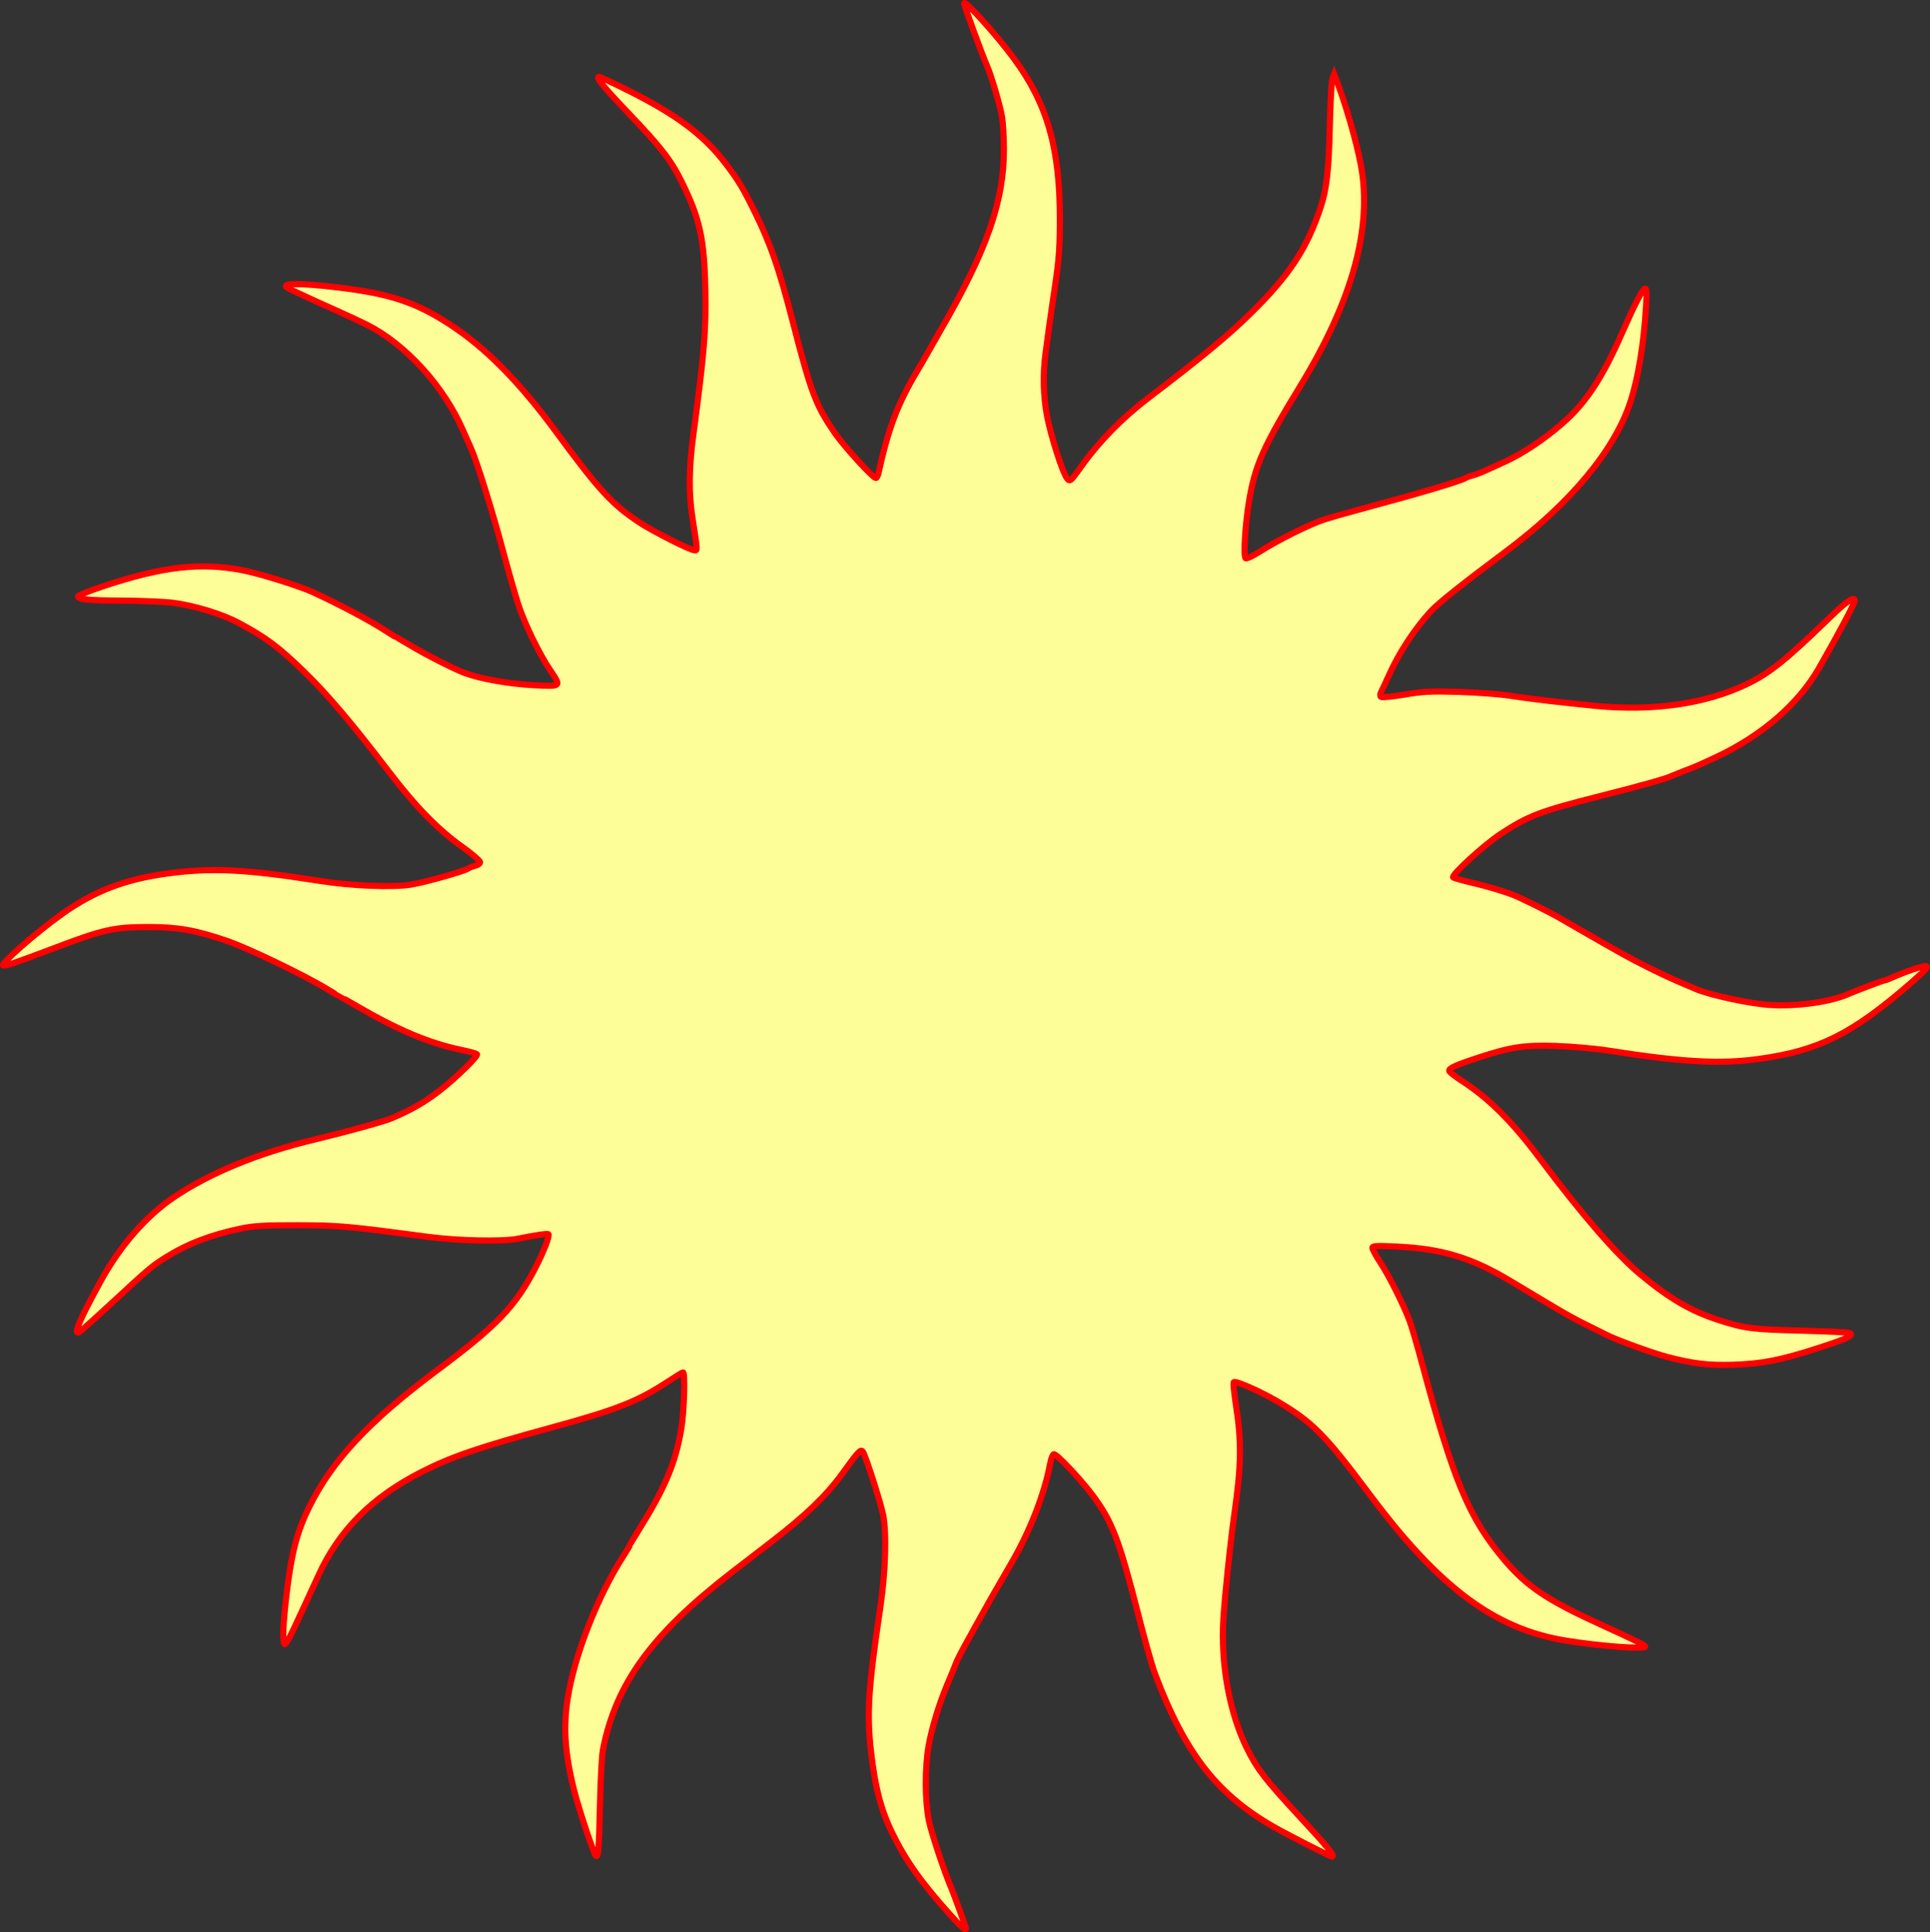
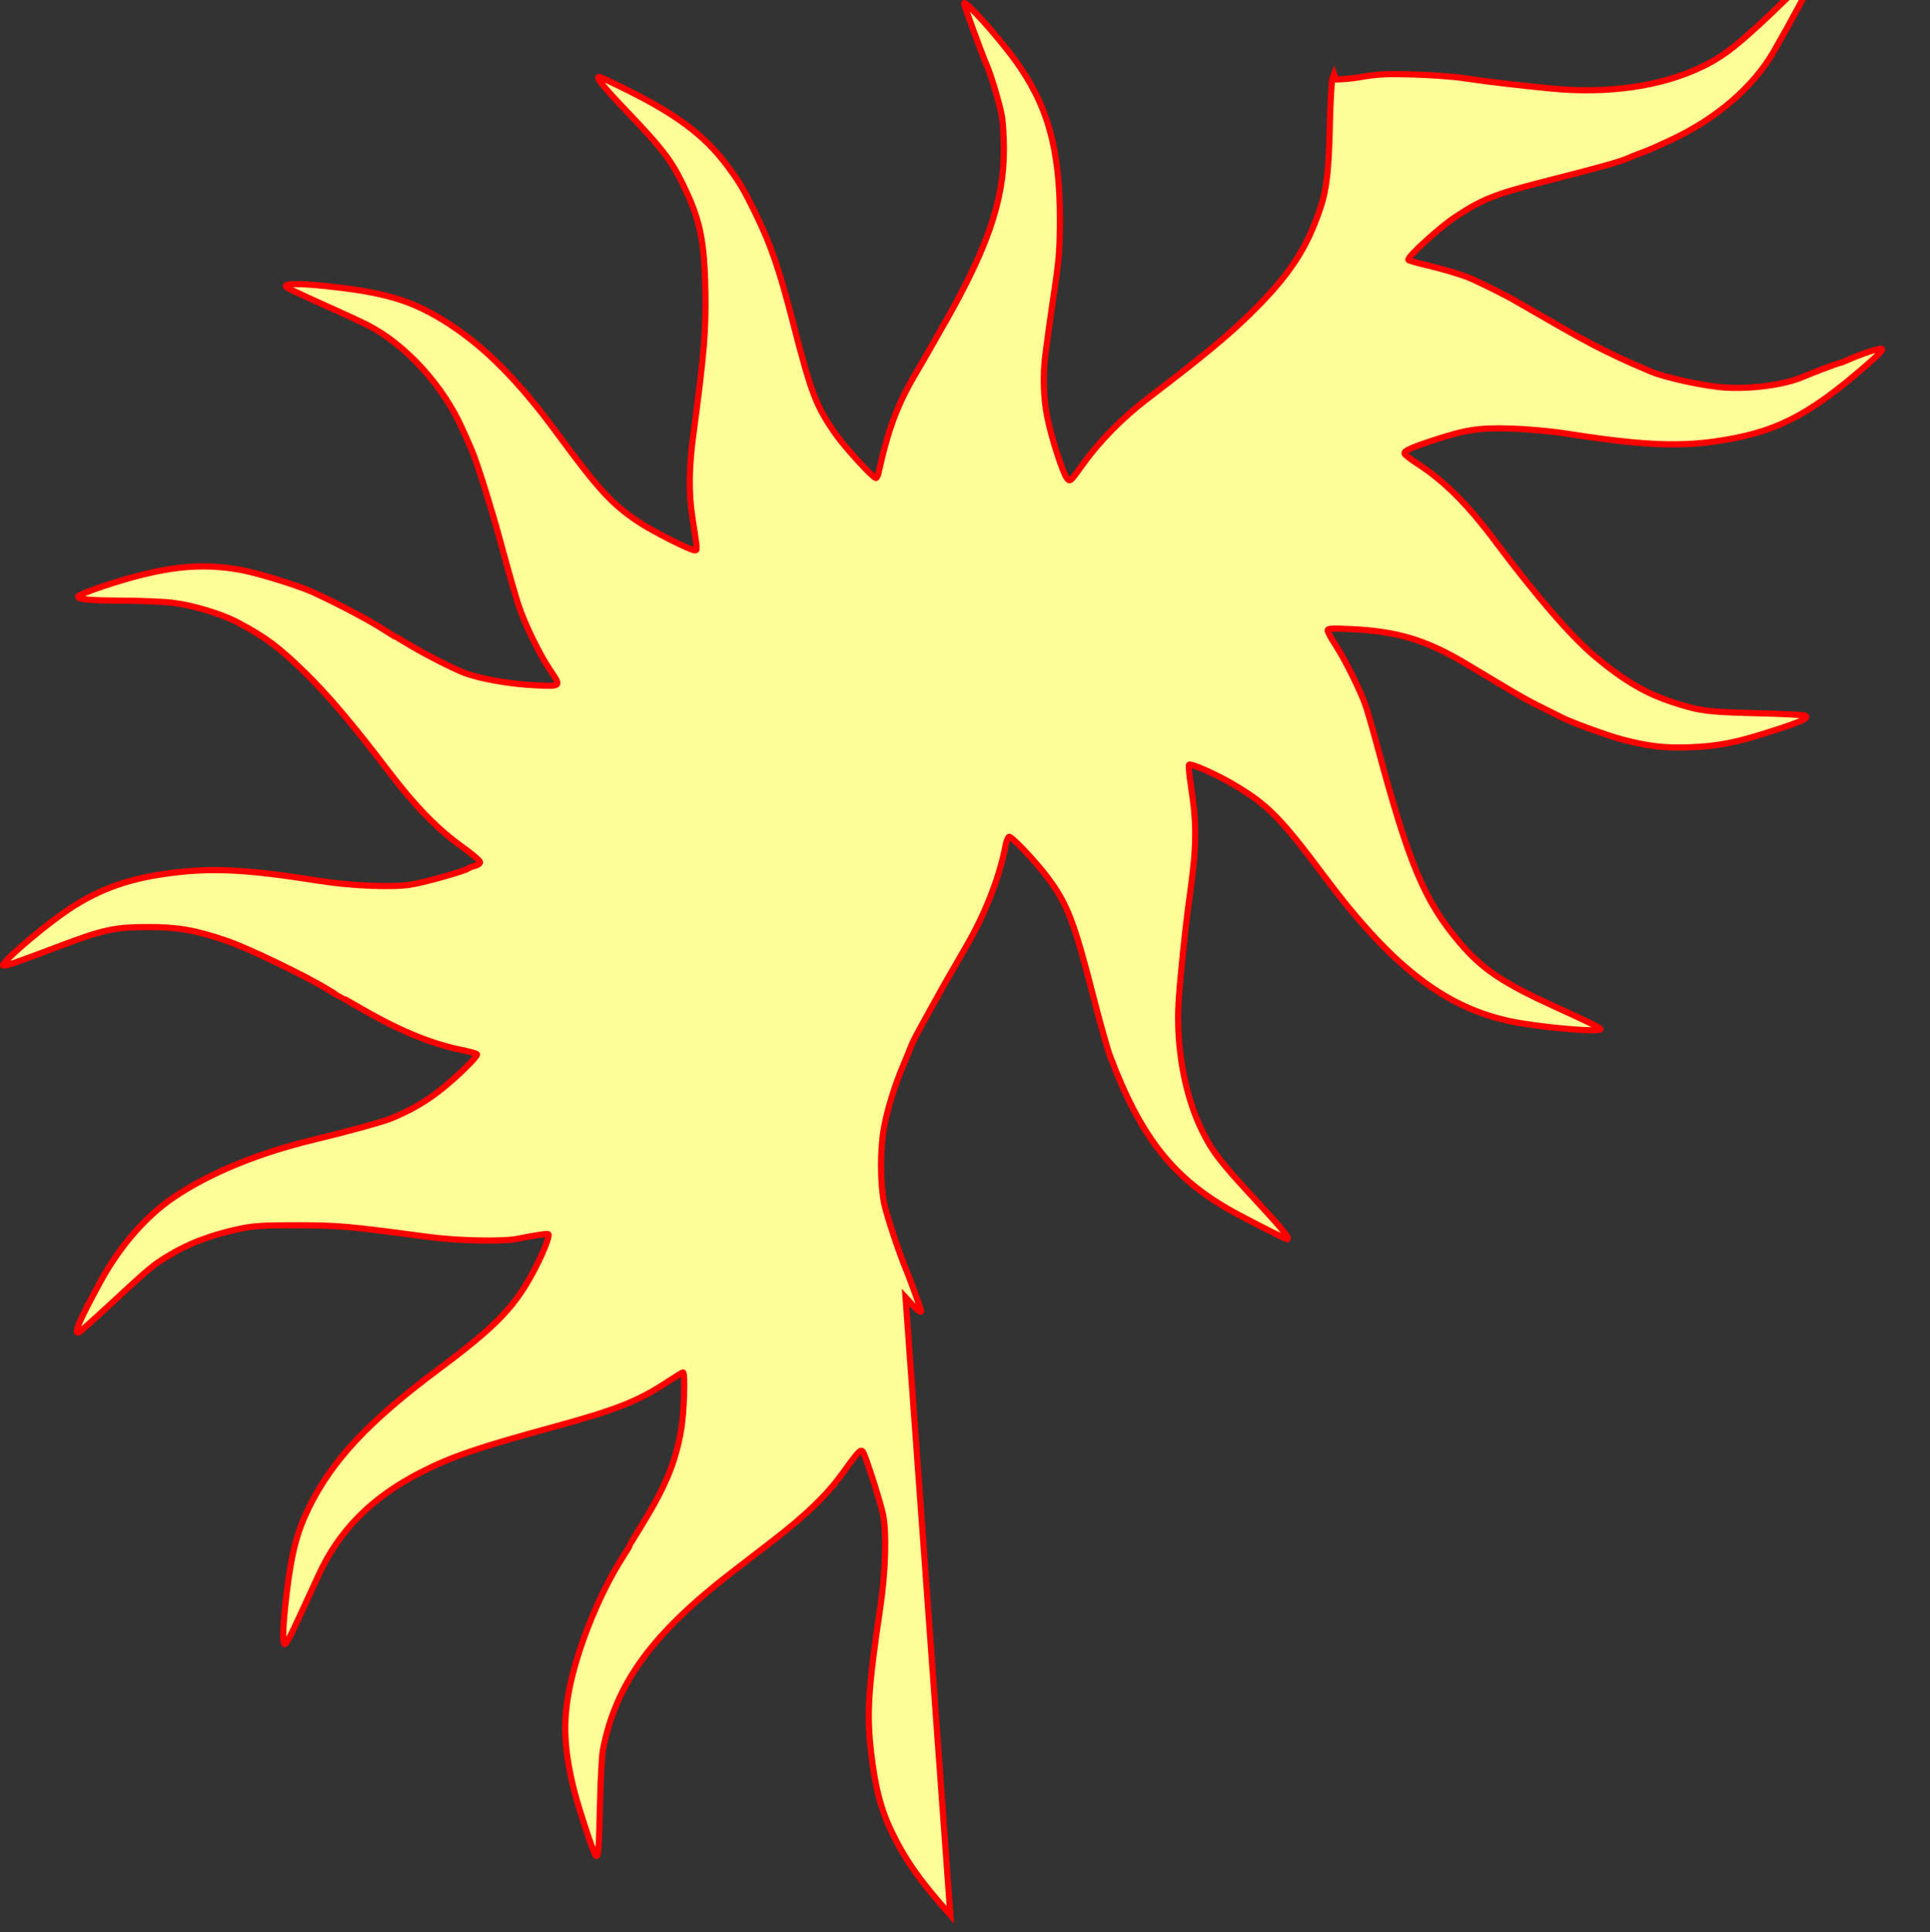
<svg xmlns="http://www.w3.org/2000/svg" xmlns:ns1="http://sodipodi.sourceforge.net/DTD/sodipodi-0.dtd" xmlns:ns2="http://www.inkscape.org/namespaces/inkscape" id="svg2" ns1:docname="sun_ff77_01.svg" ns2:export-filename="C:\joanna\Gfx\drawings_vector\admin\thumbs\ff77\sun_ff77_01.png" viewBox="0 0 687.36 687.99" ns1:version="0.32" ns2:export-xdpi="26.187283" version="1.0" ns2:output_extension="org.inkscape.output.svg.inkscape" ns2:export-ydpi="26.187283" ns2:version="0.46" ns1:docbase="/home/ff/Desktop">
  <rect x="0" y="0" width="687.36" height="687.99" fill="#333333" stroke="none" />
  <ns1:namedview id="base" bordercolor="#666666" ns2:pageshadow="2" ns2:window-width="1145" pagecolor="#ffffff" ns2:zoom="0.4235" ns2:window-x="66" showgrid="false" borderopacity="1.0" ns2:current-layer="svg2" ns2:cx="99.291661" ns2:cy="585.71483" ns2:window-y="0" ns2:window-height="774" ns2:pageopacity="0.0" ns2:document-units="px" />
-   <path id="path2881" ns1:nodetypes="cccccccccccccccccccccccccccccccccccccccccccccccccccccccccccccccccccccccccccccccccccccccccccccccccccccccccccccccccccccccccccccccccccccccccccccccccccccccccccccccccccccccccccccccccccccccccccccccccccccccccccccccccccccccccccccc" style="stroke:#ff0000;stroke-width:2.2;fill:#fefe98" d="m338.46 681.84c-10.6-11.85-15.77-19.14-20.66-29.11-4.02-8.19-6.15-16.33-7.59-28.95-1.56-13.61-0.97-22.77 3.26-51.15 1.94-12.99 2.36-26.95 1-33.45-0.93-4.48-6.16-20.78-7.13-22.2-0.77-1.15-1.46-0.42-7.38 7.76-5.57 7.71-12.98 14.84-25.17 24.22-5.88 4.53-12.2 9.39-14.03 10.8-28.64 22.12-41.38 39.64-46.03 63.29-0.37 1.9-0.84 10.58-1.03 19.3-0.37 16.48-0.61 19.32-1.54 18.35-0.77-0.79-6.09-16.83-7.66-23.09-3.31-13.16-3.96-22.48-2.31-32.98 2.4-15.24 10.68-36.38 19.78-50.51 1.32-2.04 2.39-3.84 2.39-4.01s1.23-2.27 2.74-4.68c9.79-15.68 13.48-24.42 15.55-36.76 0.99-5.94 1.42-20 0.6-20-0.22 0-2.47 1.36-4.98 3.02-11.01 7.27-18.41 10.2-42.02 16.65-25.88 7.06-35.47 10.34-46.19 15.81-17.66 8.99-29.32 20.72-36.69 36.9-1.28 2.83-3.15 6.89-4.14 9.01-1 2.12-3.04 6.53-4.55 9.79s-2.99 5.78-3.29 5.59c-0.89-0.55-0.64-6.91 0.72-18.28 1.68-14.21 3.69-21.86 7.99-30.56 8.28-16.73 21.25-30.58 45.75-48.84 21.41-15.97 27.87-22.75 35.02-36.73 2.84-5.54 4.96-11.05 4.45-11.56-0.32-0.32-4.15 0.24-11.05 1.62-5.29 1.05-21.22 0.72-31.64-0.67-29-3.86-32.01-4.12-46.64-4.15-11.638-0.02-15.589 0.2-20.129 1.15-10.699 2.24-18.995 5.4-26.689 10.2-5.013 3.12-5.932 3.89-19.976 16.88-5.772 5.33-10.766 9.79-11.098 9.91-1.989 0.71 0.152-4.33 7.721-18.19 6.864-12.56 16.177-23.25 26.097-29.94 12.907-8.71 30.246-15.81 50.274-20.59 11.11-2.66 24.48-6.34 27.25-7.52 7.07-3 11.6-5.6 17.02-9.76 5.64-4.32 13.99-12.45 13.4-13.04-0.28-0.27-2.78-0.97-5.55-1.54-11.31-2.33-22.7-7.11-37.31-15.65-3.12-1.83-5.77-3.32-5.88-3.32s-2.19-1.21-4.61-2.69c-8.04-4.9-28.104-14.55-35.615-17.13-11.188-3.84-17.478-4.95-27.986-4.95-12.076 0-16.041 0.86-32.49 7.09-14.821 5.61-18.242 6.79-19.206 6.6-1.456-0.28 11.521-11.68 20.884-18.35 11.325-8.06 22.206-12.28 36.996-14.33 15.999-2.23 27.979-1.67 54.937 2.58 11.17 1.76 25.81 2.35 32.3 1.31 5-0.8 19.21-4.81 20.45-5.77 0.35-0.28 1.44-0.7 2.42-0.93 0.97-0.23 1.76-0.83 1.76-1.32s-2.82-2.91-6.27-5.37c-8.74-6.25-16.64-14.32-25.96-26.52-13.43-17.58-21.95-27.64-30.26-35.73-9.2-8.95-13.609-12.25-23.444-17.54-5.861-3.16-15.953-6.23-23.581-7.19-2.907-0.36-10.794-0.69-17.527-0.74-12.533-0.07-16.1-0.41-16.1-1.53 0-0.35 4.044-1.99 8.988-3.63 20.996-6.99 34.622-8.55 49.501-5.68 6.107 1.18 20.313 5.6 25.093 7.8 9.63 4.44 20.23 10.06 25.64 13.57 2.04 1.33 3.82 2.42 3.96 2.42 0.13 0 2.12 1.14 4.42 2.54 5.74 3.49 16.12 8.79 20.17 10.3 5.49 2.06 16.09 3.91 24.84 4.33 9.58 0.46 9.51 0.53 5.59-5.27-3.93-5.8-9.18-16.61-11.42-23.48-1.1-3.36-3.62-12.19-5.61-19.63-3.8-14.18-9.27-31.66-11.26-36.02-0.65-1.42-1.94-4.31-2.86-6.44-6.84-15.66-20.41-30.57-34.13-37.5-2.12-1.07-6.89-3.3-10.6-4.95-6.87-3.05-15.65-7.1-17.33-7.98-3.782-1.98 3.33-2.11 17.97-0.34 18.04 2.19 27.17 5.2 38.98 12.82 13.17 8.51 25.13 20.6 38.82 39.24 14.78 20.1 19.46 25.17 29.19 31.6 4.85 3.2 18.12 9.9 19.62 9.9 1.04 0 1.06 0.41-0.82-11.85-1.32-8.62-1.22-17.46 0.32-29.01 3.92-29.33 4.59-37.45 4.31-51.79-0.36-18.262-1.92-25.403-8.36-38.433-3.93-7.959-7.32-12.326-19.35-24.935-8.97-9.403-11.49-12.545-10.08-12.545 0.37 0 5.09 2.207 10.48 4.905 17.24 8.626 26.89 15.889 34.62 26.04 4.58 6.019 6.14 8.623 10.56 17.628 5.42 11.067 8.46 19.871 13.2 38.28 6.64 25.75 8.23 29.96 15 39.85 3.26 4.76 13.6 16.12 14.67 16.12 0.3 0 0.71-0.79 0.93-1.77 3.5-15.88 6.77-24.53 13.64-36.12 1.6-2.69 3.55-6.05 4.33-7.46 0.78-1.42 2.51-4.46 3.84-6.76 16.69-28.747 22.87-46.277 22.85-64.889 0-4.119-0.3-9.331-0.67-11.583-0.65-4.006-3.77-14.592-5.44-18.423-1.82-4.193-8.04-21.185-8.04-21.97 0-1.585 11.54 11.187 17.82 19.718 11.8 16.05 16.28 31.751 16.28 57.066 0 9.731-0.33 14.383-1.62 23.081-0.9 5.99-1.92 13.06-2.28 15.71-0.35 2.66-0.91 6.85-1.25 9.33-0.95 7.15-0.74 15.21 0.59 22.07 1.44 7.39 5.55 20.2 7.11 22.13 1.05 1.3 1.17 1.19 5.63-5.03 5.88-8.22 14.16-16.63 23.03-23.38 19.49-14.87 28.54-22.34 36.56-30.2 13.88-13.6 20.22-23.191 25.12-38.022 2.1-6.336 2.89-13.385 3.23-28.683 0.19-8.521 0.62-16.193 0.94-17.049l0.6-1.555 0.73 1.865c3.26 8.323 7.14 21.741 8.77 30.303 4.23 22.254-2.87 48.271-21.51 78.811-13.22 21.65-16.21 28.36-18.3 41.18-1.39 8.53-2.05 19.67-1.19 20.2 0.38 0.23 2.72-0.89 5.21-2.49 6.04-3.86 17.47-9.56 22.6-11.25 2.28-0.75 9.07-2.68 15.08-4.29 19.2-5.14 34.06-9.57 35.39-10.54 0.35-0.25 1.44-0.66 2.43-0.89 0.98-0.24 3.3-1.12 5.14-1.97 1.85-0.85 4.67-2.13 6.26-2.85 6.26-2.84 13.52-7.61 20.09-13.22 8.82-7.52 14.67-16.33 22.06-33.18 4.1-9.36 7.03-15.03 7.9-15.31 0.67-0.21 0.76 1.08 0.44 6.4-0.8 13.31-2.79 25.43-5.58 33.96-5.64 17.28-21.42 36.17-44.7 53.5-15.11 11.25-23.85 18.22-26.46 21.09-5.88 6.46-11.33 14.82-14.94 22.92-1.11 2.48-2.3 5.04-2.66 5.7-0.36 0.68-0.4 1.45-0.09 1.76s3.94-0.03 8.25-0.77c6.54-1.13 9.44-1.28 19.28-1 6.37 0.19 14.48 0.79 18.02 1.33 7.04 1.09 19.67 2.58 31.2 3.69 20.16 1.93 38.88-0.76 53.35-7.67 8.28-3.95 14.05-8.58 30.03-24.08 5.79-5.61 8.62-7.49 8.62-5.72 0 0.99-5.75 11.82-12.8 24.12-7.31 12.75-20.49 24.11-36.74 31.66-6.42 2.99-7.36 3.4-10.94 4.74-1.94 0.74-4.11 1.61-4.82 1.94-2.13 0.99-11.47 3.6-25.34 7.1-21.35 5.39-25.48 6.96-35.43 13.47-5.85 3.82-17.78 14.73-16.94 15.48 0.28 0.25 3.22 1.08 6.54 1.86 5.52 1.28 11.94 3.2 15.2 4.53 3.12 1.29 12.54 5.96 15.88 7.89 2.02 1.16 5.64 3.25 8.05 4.63 13.55 7.82 17.8 10.16 24 13.25 3.36 1.68 7.99 3.85 10.29 4.82s5.16 2.2 6.36 2.72c5.02 2.2 19.57 5.32 26.67 5.73 9.7 0.55 21.25-1.07 27.71-3.89 3.05-1.33 12.49-4.88 12.96-4.88 0.23 0 1.33-0.41 2.44-0.91 5.2-2.31 11.28-4.35 12.36-4.14 0.88 0.17-0.52 1.71-5.54 6.06-20.93 18.15-32.63 23.99-54.01 26.97-13.74 1.92-27.27 1.17-53.4-2.93-4.77-0.75-13.31-1.51-18.98-1.69-11.33-0.35-16.03 0.36-27.74 4.22-8.14 2.68-10.55 3.81-10.15 4.74 0.19 0.45 2.14 1.96 4.32 3.37 9.78 6.31 18.02 14.52 28.12 28 14.77 19.7 27.16 33.98 35.5 40.92 10.33 8.6 17.93 13.06 27.69 16.24 9.49 3.09 12.07 3.42 29.88 3.88 9.27 0.23 17.04 0.62 17.28 0.85 1.01 1.01-1.01 1.96-11.23 5.28-13.36 4.35-19.95 5.65-30.3 6.01-8.76 0.3-14.44-0.36-23.69-2.78-5.24-1.36-18.81-6.33-21.88-8-0.59-0.32-3.1-1.57-5.57-2.78-5.72-2.8-8.38-4.28-16.91-9.4-3.79-2.28-8.92-5.35-11.4-6.83-13.96-8.36-24.39-11.52-40.55-12.29-7.21-0.35-8.67-0.27-8.67 0.48 0.01 0.5 1.31 2.89 2.9 5.3 3.16 4.82 8.46 15.45 10.48 21.02 0.7 1.95 2.64 8.6 4.3 14.8 11.29 42.04 16.78 55.16 29.33 69.98 7.95 9.39 15.29 14.32 34.06 22.89 12.76 5.82 16.08 7.46 16.08 7.94 0 1.09-16.52-0.15-28.53-2.14-25.16-4.17-44.78-18.82-69.52-51.9-16.12-21.55-20.51-25.97-33.19-33.39-5.86-3.42-14.67-7.3-15.26-6.71-0.24 0.24 0.05 3.54 0.64 7.34 2.19 14.14 2.09 21.74-0.5 40.03-1.36 9.52-3.35 28.62-3.86 36.99-0.99 16.2 2.23 33.7 8.54 46.32 3.62 7.27 6.42 10.87 18.71 24.13 10.13 10.93 12.71 14.15 11.34 14.15-0.39 0-13.95-6.89-18.76-9.53-21.6-11.86-33.26-26.54-44.28-55.77-0.93-2.47-3.56-11.83-5.85-20.78-6.84-26.84-9.36-33.39-16.4-42.75-4.41-5.87-12.83-14.74-13.7-14.45-0.38 0.13-0.94 1.52-1.24 3.08-2.08 11.07-7.09 23.98-13.84 35.66-1.02 1.77-2.95 5.1-4.28 7.4-2.72 4.67-3.83 6.65-8.71 15.44-5.2 9.38-6.2 11.3-6.94 13.28-0.38 1.01-1.61 4.01-2.73 6.66-3.02 7.13-5.64 15.65-6.82 22.2-1.39 7.71-1.35 19.72 0.07 26.7 0.93 4.53 5.41 17.97 8.15 24.44 0.85 2.01 5.06 13.58 5.06 13.91 0 1.02-1.74-0.46-5.57-4.74z" />
+   <path id="path2881" ns1:nodetypes="cccccccccccccccccccccccccccccccccccccccccccccccccccccccccccccccccccccccccccccccccccccccccccccccccccccccccccccccccccccccccccccccccccccccccccccccccccccccccccccccccccccccccccccccccccccccccccccccccccccccccccccccccccccccccccccc" style="stroke:#ff0000;stroke-width:2.2;fill:#fefe98" d="m338.46 681.84c-10.6-11.85-15.77-19.14-20.66-29.11-4.02-8.19-6.15-16.33-7.59-28.95-1.56-13.61-0.97-22.77 3.26-51.15 1.94-12.99 2.36-26.95 1-33.45-0.93-4.48-6.16-20.78-7.13-22.2-0.77-1.15-1.46-0.42-7.38 7.76-5.57 7.71-12.98 14.84-25.17 24.22-5.88 4.53-12.2 9.39-14.03 10.8-28.64 22.12-41.38 39.64-46.03 63.29-0.37 1.9-0.84 10.58-1.03 19.3-0.37 16.48-0.61 19.32-1.54 18.35-0.77-0.79-6.09-16.83-7.66-23.09-3.31-13.16-3.96-22.48-2.31-32.98 2.4-15.24 10.68-36.38 19.78-50.51 1.32-2.04 2.39-3.84 2.39-4.01s1.23-2.27 2.74-4.68c9.79-15.68 13.48-24.42 15.55-36.76 0.99-5.94 1.42-20 0.6-20-0.22 0-2.47 1.36-4.98 3.02-11.01 7.27-18.41 10.2-42.02 16.65-25.88 7.06-35.47 10.34-46.19 15.81-17.66 8.99-29.32 20.72-36.69 36.9-1.28 2.83-3.15 6.89-4.14 9.01-1 2.12-3.04 6.53-4.55 9.79s-2.99 5.78-3.29 5.59c-0.89-0.55-0.64-6.91 0.72-18.28 1.68-14.21 3.69-21.86 7.99-30.56 8.28-16.73 21.25-30.58 45.75-48.84 21.41-15.97 27.87-22.75 35.02-36.73 2.84-5.54 4.96-11.05 4.45-11.56-0.32-0.32-4.15 0.24-11.05 1.62-5.29 1.05-21.22 0.72-31.64-0.67-29-3.86-32.01-4.12-46.64-4.15-11.638-0.02-15.589 0.2-20.129 1.15-10.699 2.24-18.995 5.4-26.689 10.2-5.013 3.12-5.932 3.89-19.976 16.88-5.772 5.33-10.766 9.79-11.098 9.91-1.989 0.71 0.152-4.33 7.721-18.19 6.864-12.56 16.177-23.25 26.097-29.94 12.907-8.71 30.246-15.81 50.274-20.59 11.11-2.66 24.48-6.34 27.25-7.52 7.07-3 11.6-5.6 17.02-9.76 5.64-4.32 13.99-12.45 13.4-13.04-0.28-0.27-2.78-0.97-5.55-1.54-11.31-2.33-22.7-7.11-37.31-15.65-3.12-1.83-5.77-3.32-5.88-3.32s-2.19-1.21-4.61-2.69c-8.04-4.9-28.104-14.55-35.615-17.13-11.188-3.84-17.478-4.95-27.986-4.95-12.076 0-16.041 0.86-32.49 7.09-14.821 5.61-18.242 6.79-19.206 6.6-1.456-0.28 11.521-11.68 20.884-18.35 11.325-8.06 22.206-12.28 36.996-14.33 15.999-2.23 27.979-1.67 54.937 2.58 11.17 1.76 25.81 2.35 32.3 1.31 5-0.8 19.21-4.81 20.45-5.77 0.35-0.28 1.44-0.7 2.42-0.93 0.97-0.23 1.76-0.83 1.76-1.32s-2.82-2.91-6.27-5.37c-8.74-6.25-16.64-14.32-25.96-26.52-13.43-17.58-21.95-27.64-30.26-35.73-9.2-8.95-13.609-12.25-23.444-17.54-5.861-3.16-15.953-6.23-23.581-7.19-2.907-0.36-10.794-0.69-17.527-0.74-12.533-0.07-16.1-0.41-16.1-1.53 0-0.35 4.044-1.99 8.988-3.63 20.996-6.99 34.622-8.55 49.501-5.68 6.107 1.18 20.313 5.6 25.093 7.8 9.63 4.44 20.23 10.06 25.64 13.57 2.04 1.33 3.82 2.42 3.96 2.42 0.13 0 2.12 1.14 4.42 2.54 5.74 3.49 16.12 8.79 20.17 10.3 5.49 2.06 16.09 3.91 24.84 4.33 9.58 0.46 9.51 0.53 5.59-5.27-3.93-5.8-9.18-16.61-11.42-23.48-1.1-3.36-3.62-12.19-5.61-19.63-3.8-14.18-9.27-31.66-11.26-36.02-0.65-1.42-1.94-4.31-2.86-6.44-6.84-15.66-20.41-30.57-34.13-37.5-2.12-1.07-6.89-3.3-10.6-4.95-6.87-3.05-15.65-7.1-17.33-7.98-3.782-1.98 3.33-2.11 17.97-0.34 18.04 2.19 27.17 5.2 38.98 12.82 13.17 8.51 25.13 20.6 38.82 39.24 14.78 20.1 19.46 25.17 29.19 31.6 4.85 3.2 18.12 9.9 19.62 9.9 1.04 0 1.06 0.41-0.82-11.85-1.32-8.62-1.22-17.46 0.32-29.01 3.92-29.33 4.59-37.45 4.31-51.79-0.36-18.262-1.92-25.403-8.36-38.433-3.93-7.959-7.32-12.326-19.35-24.935-8.97-9.403-11.49-12.545-10.08-12.545 0.37 0 5.09 2.207 10.48 4.905 17.24 8.626 26.89 15.889 34.62 26.04 4.58 6.019 6.14 8.623 10.56 17.628 5.42 11.067 8.46 19.871 13.2 38.28 6.64 25.75 8.23 29.96 15 39.85 3.26 4.76 13.6 16.12 14.67 16.12 0.3 0 0.71-0.79 0.93-1.77 3.5-15.88 6.77-24.53 13.64-36.12 1.6-2.69 3.55-6.05 4.33-7.46 0.78-1.42 2.51-4.46 3.84-6.76 16.69-28.747 22.87-46.277 22.85-64.889 0-4.119-0.3-9.331-0.67-11.583-0.65-4.006-3.77-14.592-5.44-18.423-1.82-4.193-8.04-21.185-8.04-21.97 0-1.585 11.54 11.187 17.82 19.718 11.8 16.05 16.28 31.751 16.28 57.066 0 9.731-0.33 14.383-1.62 23.081-0.9 5.99-1.92 13.06-2.28 15.71-0.35 2.66-0.91 6.85-1.25 9.33-0.95 7.15-0.74 15.21 0.59 22.07 1.44 7.39 5.55 20.2 7.11 22.13 1.05 1.3 1.17 1.19 5.63-5.03 5.88-8.22 14.16-16.63 23.03-23.38 19.49-14.87 28.54-22.34 36.56-30.2 13.88-13.6 20.22-23.191 25.12-38.022 2.1-6.336 2.89-13.385 3.23-28.683 0.19-8.521 0.62-16.193 0.94-17.049l0.6-1.555 0.73 1.865s3.94-0.03 8.25-0.77c6.54-1.13 9.44-1.28 19.28-1 6.37 0.19 14.48 0.79 18.02 1.33 7.04 1.09 19.67 2.58 31.2 3.69 20.16 1.93 38.88-0.76 53.35-7.67 8.28-3.95 14.05-8.58 30.03-24.08 5.79-5.61 8.62-7.49 8.62-5.72 0 0.99-5.75 11.82-12.8 24.12-7.31 12.75-20.49 24.11-36.74 31.66-6.42 2.99-7.36 3.4-10.94 4.74-1.94 0.74-4.11 1.61-4.82 1.94-2.13 0.99-11.47 3.6-25.34 7.1-21.35 5.39-25.48 6.96-35.43 13.47-5.85 3.82-17.78 14.73-16.94 15.48 0.28 0.25 3.22 1.08 6.54 1.86 5.52 1.28 11.94 3.2 15.2 4.53 3.12 1.29 12.54 5.96 15.88 7.89 2.02 1.16 5.64 3.25 8.05 4.63 13.55 7.82 17.8 10.16 24 13.25 3.36 1.68 7.99 3.85 10.29 4.82s5.16 2.2 6.36 2.72c5.02 2.2 19.57 5.32 26.67 5.73 9.7 0.55 21.25-1.07 27.71-3.89 3.05-1.33 12.49-4.88 12.96-4.88 0.23 0 1.33-0.41 2.44-0.91 5.2-2.31 11.28-4.35 12.36-4.14 0.88 0.17-0.52 1.71-5.54 6.06-20.93 18.15-32.63 23.99-54.01 26.97-13.74 1.92-27.27 1.17-53.4-2.93-4.77-0.75-13.31-1.51-18.98-1.69-11.33-0.35-16.03 0.36-27.74 4.22-8.14 2.68-10.55 3.81-10.15 4.74 0.19 0.45 2.14 1.96 4.32 3.37 9.78 6.31 18.02 14.52 28.12 28 14.77 19.7 27.16 33.98 35.5 40.92 10.33 8.6 17.93 13.06 27.69 16.24 9.49 3.09 12.07 3.42 29.88 3.88 9.27 0.23 17.04 0.62 17.28 0.85 1.01 1.01-1.01 1.96-11.23 5.28-13.36 4.35-19.95 5.65-30.3 6.01-8.76 0.3-14.44-0.36-23.69-2.78-5.24-1.36-18.81-6.33-21.88-8-0.59-0.32-3.1-1.57-5.57-2.78-5.72-2.8-8.38-4.28-16.91-9.4-3.79-2.28-8.92-5.35-11.4-6.83-13.96-8.36-24.39-11.52-40.55-12.29-7.21-0.35-8.67-0.27-8.67 0.48 0.01 0.5 1.31 2.89 2.9 5.3 3.16 4.82 8.46 15.45 10.48 21.02 0.7 1.95 2.64 8.6 4.3 14.8 11.29 42.04 16.78 55.16 29.33 69.98 7.95 9.39 15.29 14.32 34.06 22.89 12.76 5.82 16.08 7.46 16.08 7.94 0 1.09-16.52-0.15-28.53-2.14-25.16-4.17-44.78-18.82-69.52-51.9-16.12-21.55-20.51-25.97-33.19-33.39-5.86-3.42-14.67-7.3-15.26-6.71-0.24 0.24 0.05 3.54 0.64 7.34 2.19 14.14 2.09 21.74-0.5 40.03-1.36 9.52-3.35 28.62-3.86 36.99-0.99 16.2 2.23 33.7 8.54 46.32 3.62 7.27 6.42 10.87 18.71 24.13 10.13 10.93 12.71 14.15 11.34 14.15-0.39 0-13.95-6.89-18.76-9.53-21.6-11.86-33.26-26.54-44.28-55.77-0.93-2.47-3.56-11.83-5.85-20.78-6.84-26.84-9.36-33.39-16.4-42.75-4.41-5.87-12.83-14.74-13.7-14.45-0.38 0.13-0.94 1.52-1.24 3.08-2.08 11.07-7.09 23.98-13.84 35.66-1.02 1.77-2.95 5.1-4.28 7.4-2.72 4.67-3.83 6.65-8.71 15.44-5.2 9.38-6.2 11.3-6.94 13.28-0.38 1.01-1.61 4.01-2.73 6.66-3.02 7.13-5.64 15.65-6.82 22.2-1.39 7.71-1.35 19.72 0.07 26.7 0.93 4.53 5.41 17.97 8.15 24.44 0.85 2.01 5.06 13.58 5.06 13.91 0 1.02-1.74-0.46-5.57-4.74z" />
</svg>